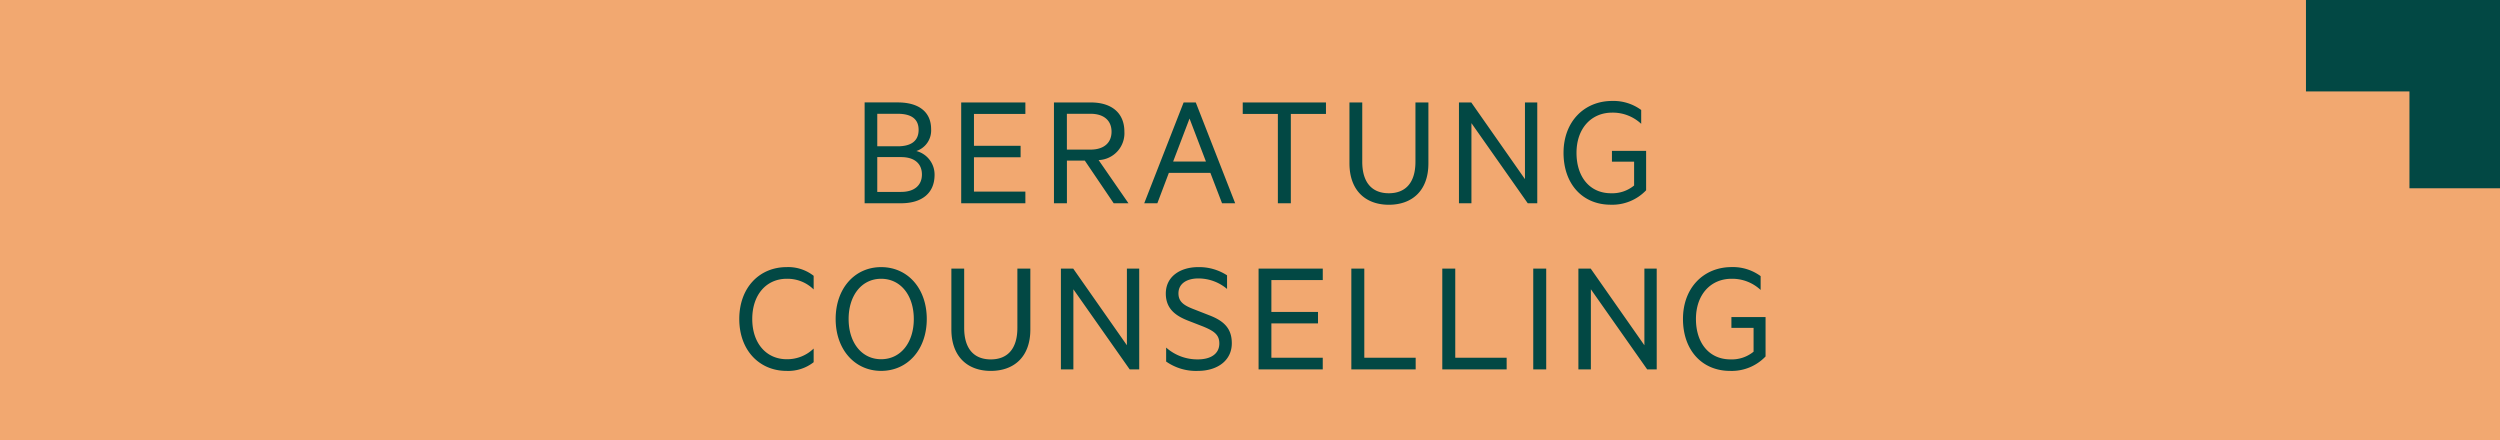
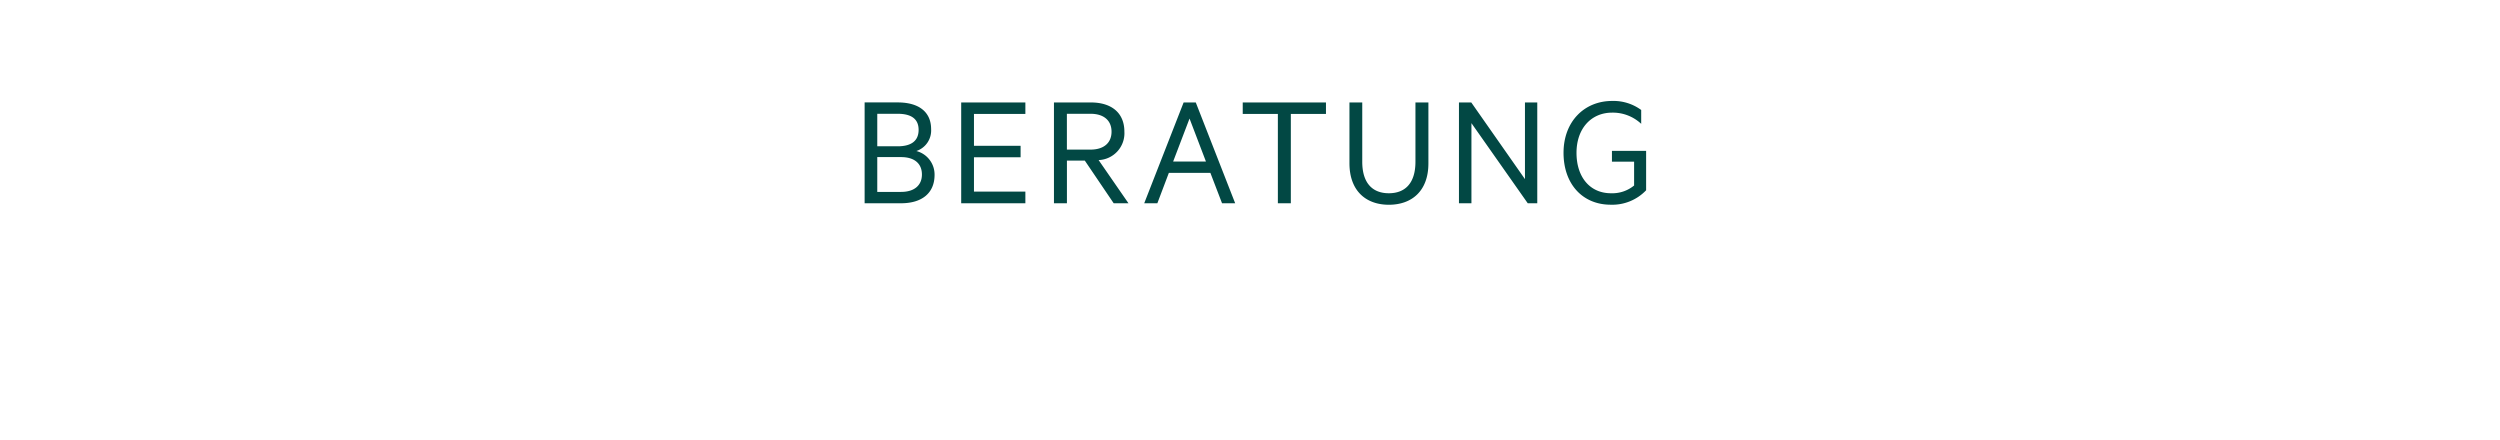
<svg xmlns="http://www.w3.org/2000/svg" width="335" height="59" viewBox="0 0 335 59">
  <g id="Gruppe_2047" data-name="Gruppe 2047" transform="translate(-101 -656)">
-     <rect id="Rechteck_167" data-name="Rechteck 167" width="335" height="59" transform="translate(101 656)" fill="#f2a870" />
    <path id="Pfad_1902" data-name="Pfad 1902" d="M9.79,15a2.9,2.9,0,0,0,1.98-2.926c0-2.332-1.672-3.586-4.466-3.586H2.86V22H7.744c2.772,0,4.488-1.342,4.488-3.806A3.257,3.257,0,0,0,9.79,15Zm-5.236-.638V10.01H7.3c1.8,0,2.794.682,2.794,2.156s-.99,2.2-2.794,2.2Zm0,1.452h3.19c1.826,0,2.794.9,2.794,2.332,0,1.408-.968,2.332-2.794,2.332H4.554ZM15.8,8.492V22h8.6V20.438H17.512v-4.6H23.76V14.3H17.512V10.032H24.4V8.492ZM32.362,16.28,36.234,22h1.98l-4-5.786a3.6,3.6,0,0,0,3.454-3.806c0-2.552-1.76-3.916-4.488-3.916h-4.95V22h1.738V16.28Zm-2.4-6.27h3.168c1.782,0,2.816.9,2.816,2.4s-1.034,2.4-2.816,2.4H29.964ZM45.606,8.492,40.326,22h1.76l1.54-4.07h5.566L50.754,22h1.76L47.234,8.492Zm.792,2.156,2.2,5.764H44.2Zm7.128-.616h4.708V22h1.738V10.032H64.68V8.492H53.526ZM73.106,22.2c3.08,0,5.3-1.848,5.3-5.544V8.492H76.67v7.942c0,2.882-1.386,4.224-3.564,4.224s-3.564-1.342-3.564-4.224V8.492H67.826v8.14C67.826,20.35,70.048,22.2,73.106,22.2ZM92.994,8.492h-1.65V18.766L84.15,8.492H82.5V22h1.672V11.264L91.718,22h1.276Zm9.878,12.166c-2.816,0-4.62-2.156-4.62-5.412s1.958-5.39,4.774-5.39a5.556,5.556,0,0,1,3.894,1.5V9.5a6.274,6.274,0,0,0-3.894-1.21c-3.718,0-6.512,2.75-6.512,6.952,0,4.18,2.552,6.952,6.314,6.952a6.259,6.259,0,0,0,4.752-1.936v-5.28H103v1.452h2.97v3.19A4.6,4.6,0,0,1,102.872,20.658Z" transform="translate(214 661.237)" fill="#024844" />
-     <path id="Vereinigungsmenge_28" data-name="Vereinigungsmenge 28" d="M0,26V0H25.229V12.133H12.251V26Z" transform="translate(436 656) rotate(90)" fill="#024844" />
-     <path id="Pfad_1901" data-name="Pfad 1901" d="M-68.937-6.754C-68.937-2.53-66.209.2-62.6.2a5.518,5.518,0,0,0,3.63-1.166V-2.794a5.086,5.086,0,0,1-3.608,1.43c-2.728,0-4.62-2.134-4.62-5.39s1.892-5.39,4.62-5.39a4.993,4.993,0,0,1,3.608,1.43V-12.54a5.518,5.518,0,0,0-3.63-1.166C-66.209-13.706-68.937-10.978-68.937-6.754Zm25.124,0c0-4.092-2.552-6.952-6.116-6.952-3.542,0-6.094,2.86-6.094,6.952,0,4.07,2.552,6.952,6.094,6.952C-46.365.2-43.813-2.684-43.813-6.754Zm-1.738,0c0,3.168-1.76,5.39-4.378,5.39-2.6,0-4.356-2.222-4.356-5.39s1.76-5.39,4.356-5.39C-47.311-12.144-45.551-9.922-45.551-6.754ZM-35.233.2c3.08,0,5.3-1.848,5.3-5.544v-8.162h-1.738v7.942c0,2.882-1.386,4.224-3.564,4.224S-38.8-2.684-38.8-5.566v-7.942h-1.716v8.14C-40.513-1.65-38.291.2-35.233.2Zm19.888-13.706h-1.65V-3.234l-7.194-10.274h-1.65V0h1.672V-10.736L-16.621,0h1.276Zm3.608,12.452A6.962,6.962,0,0,0-7.491.2c2.618,0,4.554-1.386,4.554-3.7,0-1.87-.924-2.948-2.992-3.74l-2.134-.836c-1.254-.484-2.024-.968-2.024-2.112,0-1.342,1.166-2,2.662-2a5.94,5.94,0,0,1,3.85,1.408v-1.826a6.858,6.858,0,0,0-3.872-1.1c-2.332,0-4.334,1.21-4.334,3.542,0,2.134,1.452,3.036,3.036,3.652l1.98.77c1.43.594,2.156,1.078,2.156,2.266,0,1.386-1.144,2.134-2.882,2.134a6.294,6.294,0,0,1-4.246-1.584ZM.649-13.508V0h8.6V-1.562H2.365v-4.6H8.613V-7.7H2.365v-4.268H9.251v-1.54ZM13.079,0H21.7V-1.562H14.817V-13.508H13.079ZM25.267,0h8.624V-1.562H27.005V-13.508H25.267ZM39.193-13.508H37.455V0h1.738Zm14.806,0h-1.65V-3.234L45.155-13.508h-1.65V0h1.672V-10.736L52.723,0H54ZM63.877-1.342c-2.816,0-4.62-2.156-4.62-5.412s1.958-5.39,4.774-5.39a5.556,5.556,0,0,1,3.894,1.5V-12.5a6.274,6.274,0,0,0-3.894-1.21c-3.718,0-6.512,2.75-6.512,6.952C57.519-2.574,60.071.2,63.833.2a6.259,6.259,0,0,0,4.752-1.936v-5.28H64.009v1.452h2.97v3.19A4.6,4.6,0,0,1,63.877-1.342Z" transform="translate(269 705.5)" fill="#024844" />
  </g>
</svg>